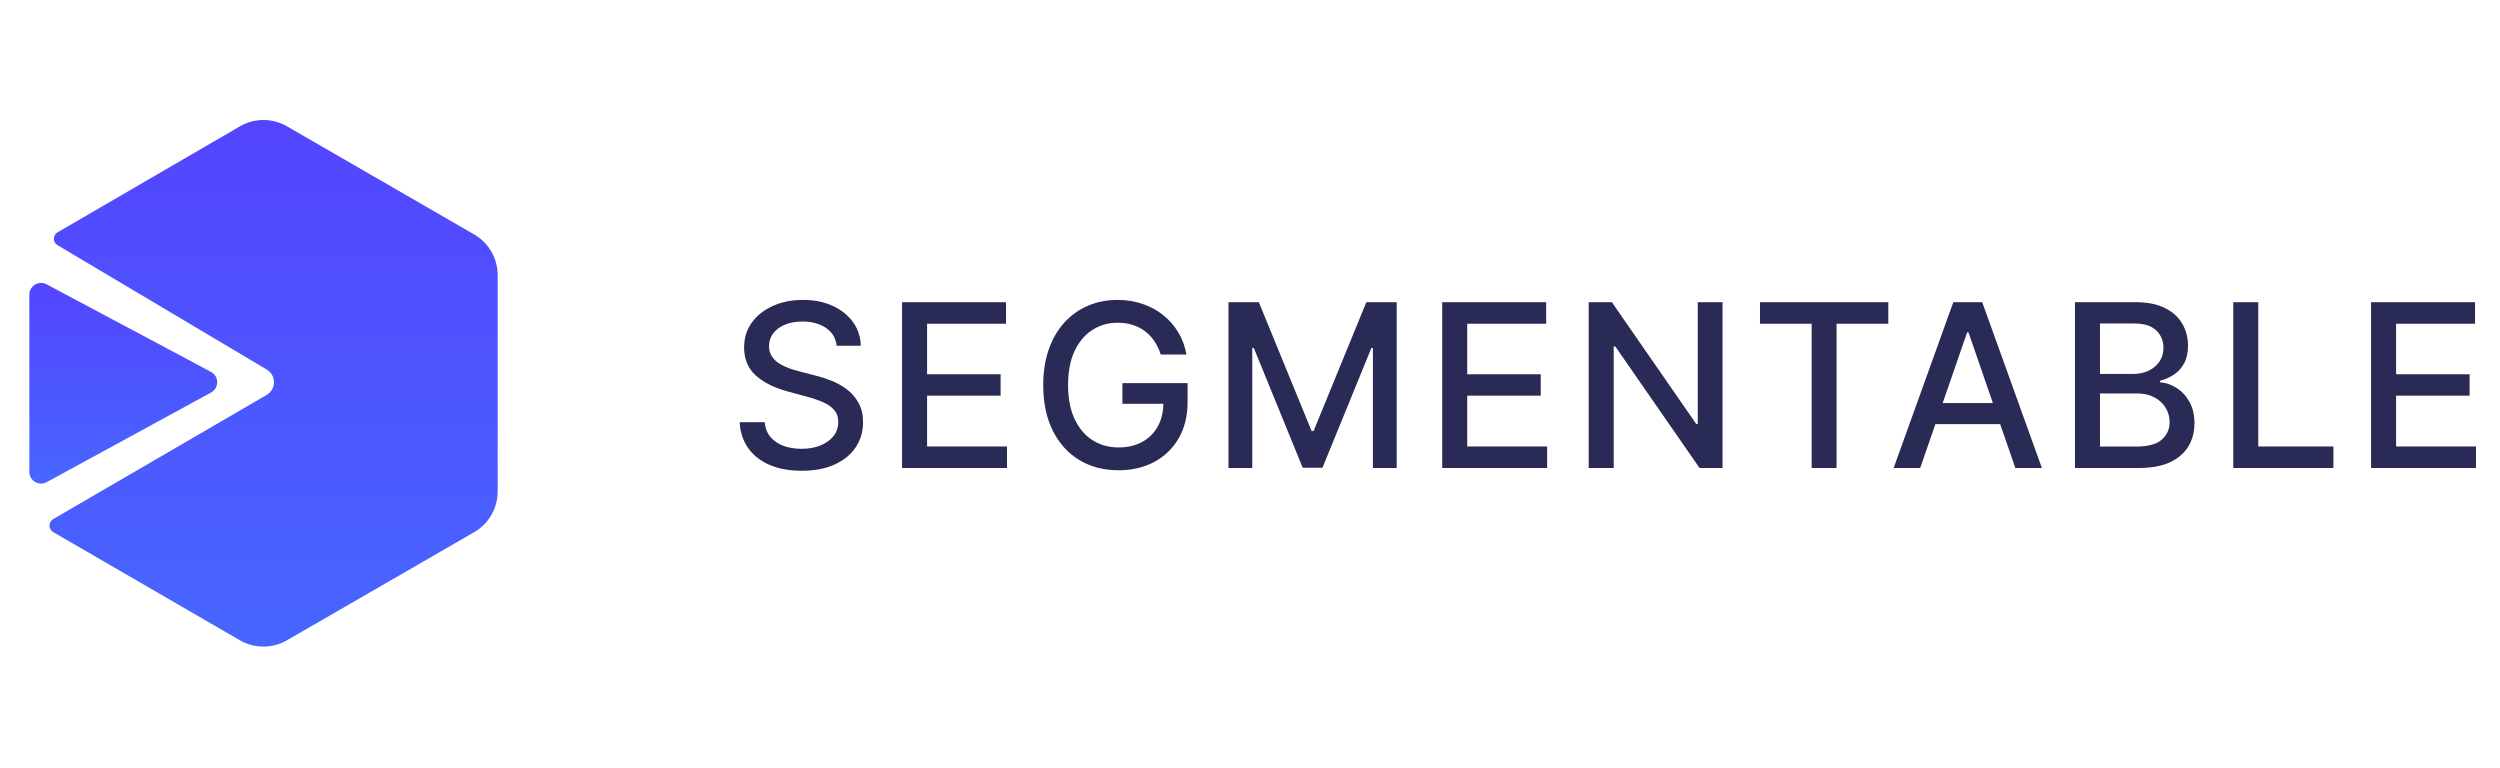
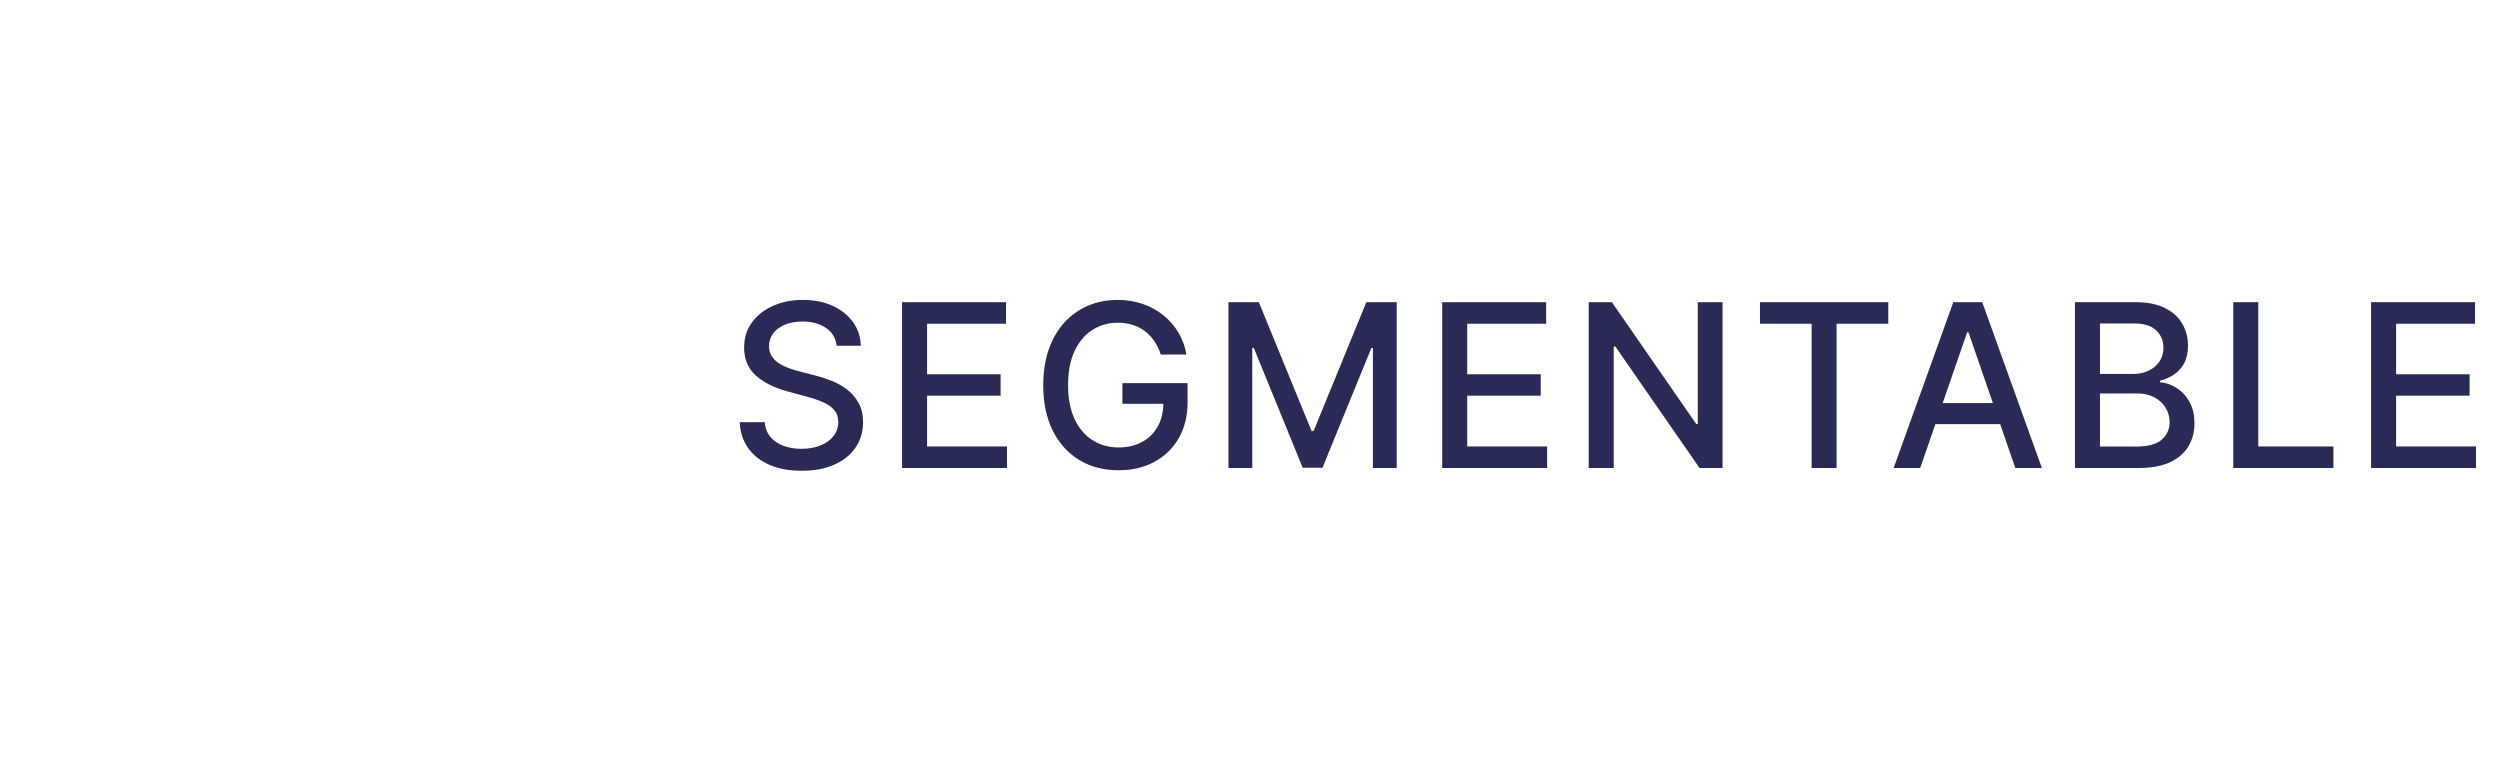
<svg xmlns="http://www.w3.org/2000/svg" width="625" height="192" viewBox="0 0 625 192" fill="none">
-   <path d="M52.714 92.947L11.648 71.079C11.2 70.84 10.699 70.722 10.192 70.735C9.685 70.749 9.19 70.893 8.756 71.155C8.322 71.416 7.963 71.786 7.714 72.227C7.465 72.669 7.335 73.168 7.336 73.675V117.924C7.329 118.442 7.459 118.953 7.713 119.405C7.968 119.857 8.337 120.233 8.785 120.495C9.232 120.757 9.74 120.897 10.259 120.898C10.777 120.9 11.287 120.764 11.736 120.505L52.803 98.109C53.264 97.85 53.647 97.471 53.91 97.012C54.174 96.553 54.308 96.031 54.299 95.502C54.29 94.972 54.138 94.456 53.859 94.006C53.58 93.556 53.184 93.19 52.714 92.947Z" fill="url(#paint0_linear_81_7034)" />
-   <path d="M14.376 58.089C14.096 58.252 13.863 58.485 13.702 58.766C13.54 59.046 13.455 59.364 13.455 59.688C13.455 60.012 13.54 60.33 13.702 60.611C13.863 60.891 14.096 61.124 14.376 61.287L66.692 92.395C67.243 92.718 67.699 93.18 68.016 93.735C68.333 94.289 68.5 94.917 68.5 95.555C68.5 96.194 68.333 96.822 68.016 97.376C67.699 97.93 67.243 98.392 66.692 98.716L13.291 129.78C13.011 129.948 12.78 130.186 12.62 130.47C12.459 130.754 12.375 131.074 12.375 131.401C12.375 131.727 12.459 132.047 12.62 132.331C12.78 132.615 13.011 132.853 13.291 133.021L59.989 160.081C61.773 161.111 63.796 161.653 65.856 161.653C67.916 161.653 69.939 161.111 71.723 160.081L118.553 133.036C120.34 132.005 121.822 130.521 122.852 128.734C123.882 126.947 124.423 124.92 124.42 122.857V68.796C124.423 66.733 123.882 64.707 122.852 62.919C121.822 61.133 120.34 59.649 118.553 58.617L71.737 31.572C69.954 30.542 67.93 30 65.871 30C63.811 30 61.788 30.542 60.004 31.572L14.376 58.089Z" fill="url(#paint1_linear_81_7034)" />
  <path d="M209.164 86.435C208.948 84.519 208.058 83.035 206.492 81.982C204.927 80.916 202.957 80.383 200.582 80.383C198.881 80.383 197.411 80.653 196.169 81.193C194.928 81.719 193.963 82.448 193.275 83.379C192.6 84.296 192.262 85.342 192.262 86.516C192.262 87.501 192.492 88.352 192.951 89.067C193.423 89.782 194.037 90.382 194.793 90.868C195.562 91.341 196.385 91.739 197.262 92.062C198.139 92.373 198.983 92.629 199.792 92.832L203.841 93.884C205.163 94.208 206.519 94.647 207.909 95.2C209.299 95.753 210.588 96.482 211.775 97.386C212.963 98.29 213.921 99.41 214.65 100.746C215.392 102.082 215.763 103.681 215.763 105.543C215.763 107.891 215.156 109.976 213.941 111.798C212.74 113.62 210.993 115.057 208.699 116.109C206.418 117.162 203.658 117.688 200.42 117.688C197.316 117.688 194.631 117.196 192.364 116.211C190.097 115.225 188.322 113.829 187.04 112.021C185.758 110.199 185.05 108.04 184.915 105.543H191.19C191.311 107.041 191.797 108.289 192.647 109.288C193.511 110.273 194.61 111.009 195.946 111.494C197.296 111.967 198.773 112.203 200.379 112.203C202.147 112.203 203.719 111.926 205.096 111.373C206.485 110.806 207.578 110.023 208.375 109.025C209.171 108.013 209.569 106.832 209.569 105.483C209.569 104.255 209.218 103.249 208.516 102.467C207.828 101.684 206.89 101.036 205.703 100.523C204.529 100.011 203.2 99.559 201.715 99.167L196.817 97.831C193.497 96.927 190.866 95.598 188.923 93.844C186.993 92.09 186.028 89.769 186.028 86.881C186.028 84.492 186.676 82.407 187.971 80.626C189.267 78.845 191.021 77.462 193.234 76.477C195.447 75.478 197.944 74.979 200.723 74.979C203.53 74.979 206.006 75.471 208.152 76.456C210.311 77.441 212.011 78.798 213.253 80.525C214.494 82.239 215.142 84.209 215.196 86.435H209.164ZM225.517 117V75.546H251.507V80.93H231.772V93.56H250.151V98.924H231.772V111.616H251.75V117H225.517ZM290.196 88.642C289.805 87.414 289.279 86.314 288.618 85.342C287.97 84.357 287.194 83.521 286.29 82.832C285.386 82.131 284.353 81.598 283.193 81.233C282.046 80.869 280.784 80.687 279.408 80.687C277.073 80.687 274.968 81.287 273.092 82.488C271.217 83.689 269.732 85.45 268.639 87.771C267.56 90.079 267.02 92.906 267.02 96.252C267.02 99.613 267.566 102.453 268.659 104.774C269.752 107.095 271.25 108.856 273.153 110.057C275.056 111.258 277.222 111.859 279.651 111.859C281.904 111.859 283.868 111.4 285.541 110.482C287.228 109.565 288.53 108.269 289.447 106.596C290.379 104.909 290.844 102.925 290.844 100.645L292.463 100.949H280.602V95.787H296.896V100.503C296.896 103.985 296.154 107.007 294.67 109.571C293.199 112.122 291.161 114.092 288.557 115.482C285.966 116.872 282.997 117.567 279.651 117.567C275.899 117.567 272.607 116.703 269.773 114.976C266.952 113.249 264.753 110.799 263.174 107.628C261.595 104.444 260.806 100.665 260.806 96.293C260.806 92.987 261.265 90.018 262.182 87.387C263.1 84.755 264.388 82.522 266.048 80.687C267.722 78.838 269.685 77.428 271.939 76.456C274.206 75.471 276.682 74.979 279.367 74.979C281.607 74.979 283.692 75.309 285.622 75.971C287.565 76.632 289.292 77.57 290.804 78.784C292.328 79.999 293.59 81.442 294.589 83.116C295.587 84.776 296.262 86.618 296.613 88.642H290.196ZM307.116 75.546H314.707L327.904 107.77H328.39L341.587 75.546H349.178V117H343.227V87.002H342.842L330.616 116.939H325.677L313.452 86.982H313.067V117H307.116V75.546ZM360.551 117V75.546H386.541V80.93H366.806V93.56H385.185V98.924H366.806V111.616H386.784V117H360.551ZM430.635 75.546V117H424.887L403.815 86.597H403.431V117H397.176V75.546H402.965L424.057 105.989H424.441V75.546H430.635ZM439.995 80.93V75.546H472.077V80.93H459.143V117H452.909V80.93H439.995ZM480.05 117H473.411L488.329 75.546H495.555L510.473 117H503.834L492.114 83.075H491.79L480.05 117ZM481.164 100.766H502.7V106.029H481.164V100.766ZM518.74 117V75.546H533.921C536.863 75.546 539.298 76.031 541.228 77.003C543.158 77.961 544.601 79.263 545.56 80.909C546.518 82.542 546.997 84.384 546.997 86.435C546.997 88.163 546.68 89.62 546.045 90.808C545.411 91.981 544.561 92.926 543.495 93.641C542.442 94.343 541.282 94.856 540.013 95.18V95.585C541.39 95.652 542.733 96.097 544.041 96.921C545.364 97.73 546.457 98.884 547.321 100.382C548.184 101.88 548.616 103.701 548.616 105.847C548.616 107.966 548.117 109.868 547.118 111.555C546.133 113.228 544.608 114.558 542.544 115.543C540.479 116.514 537.841 117 534.629 117H518.74ZM524.994 111.636H534.022C537.018 111.636 539.163 111.056 540.459 109.895C541.754 108.735 542.402 107.284 542.402 105.543C542.402 104.234 542.071 103.033 541.41 101.94C540.749 100.847 539.804 99.977 538.576 99.329C537.362 98.681 535.918 98.358 534.245 98.358H524.994V111.636ZM524.994 93.479H533.374C534.778 93.479 536.039 93.21 537.159 92.67C538.293 92.13 539.19 91.374 539.851 90.403C540.526 89.418 540.864 88.257 540.864 86.921C540.864 85.207 540.263 83.77 539.062 82.61C537.861 81.449 536.019 80.869 533.536 80.869H524.994V93.479ZM558.315 117V75.546H564.569V111.616H583.353V117H558.315ZM592.768 117V75.546H618.758V80.93H599.023V93.56H617.402V98.924H599.023V111.616H619.001V117H592.768Z" fill="#292A56" />
  <defs>
    <linearGradient id="paint0_linear_81_7034" x1="30.817" y1="70.734" x2="30.817" y2="120.898" gradientUnits="userSpaceOnUse">
      <stop stop-color="#5345FE" />
      <stop offset="1" stop-color="#4766FF" />
    </linearGradient>
    <linearGradient id="paint1_linear_81_7034" x1="68.397" y1="30" x2="68.397" y2="161.653" gradientUnits="userSpaceOnUse">
      <stop stop-color="#5345FE" />
      <stop offset="1" stop-color="#4766FF" />
    </linearGradient>
  </defs>
</svg>